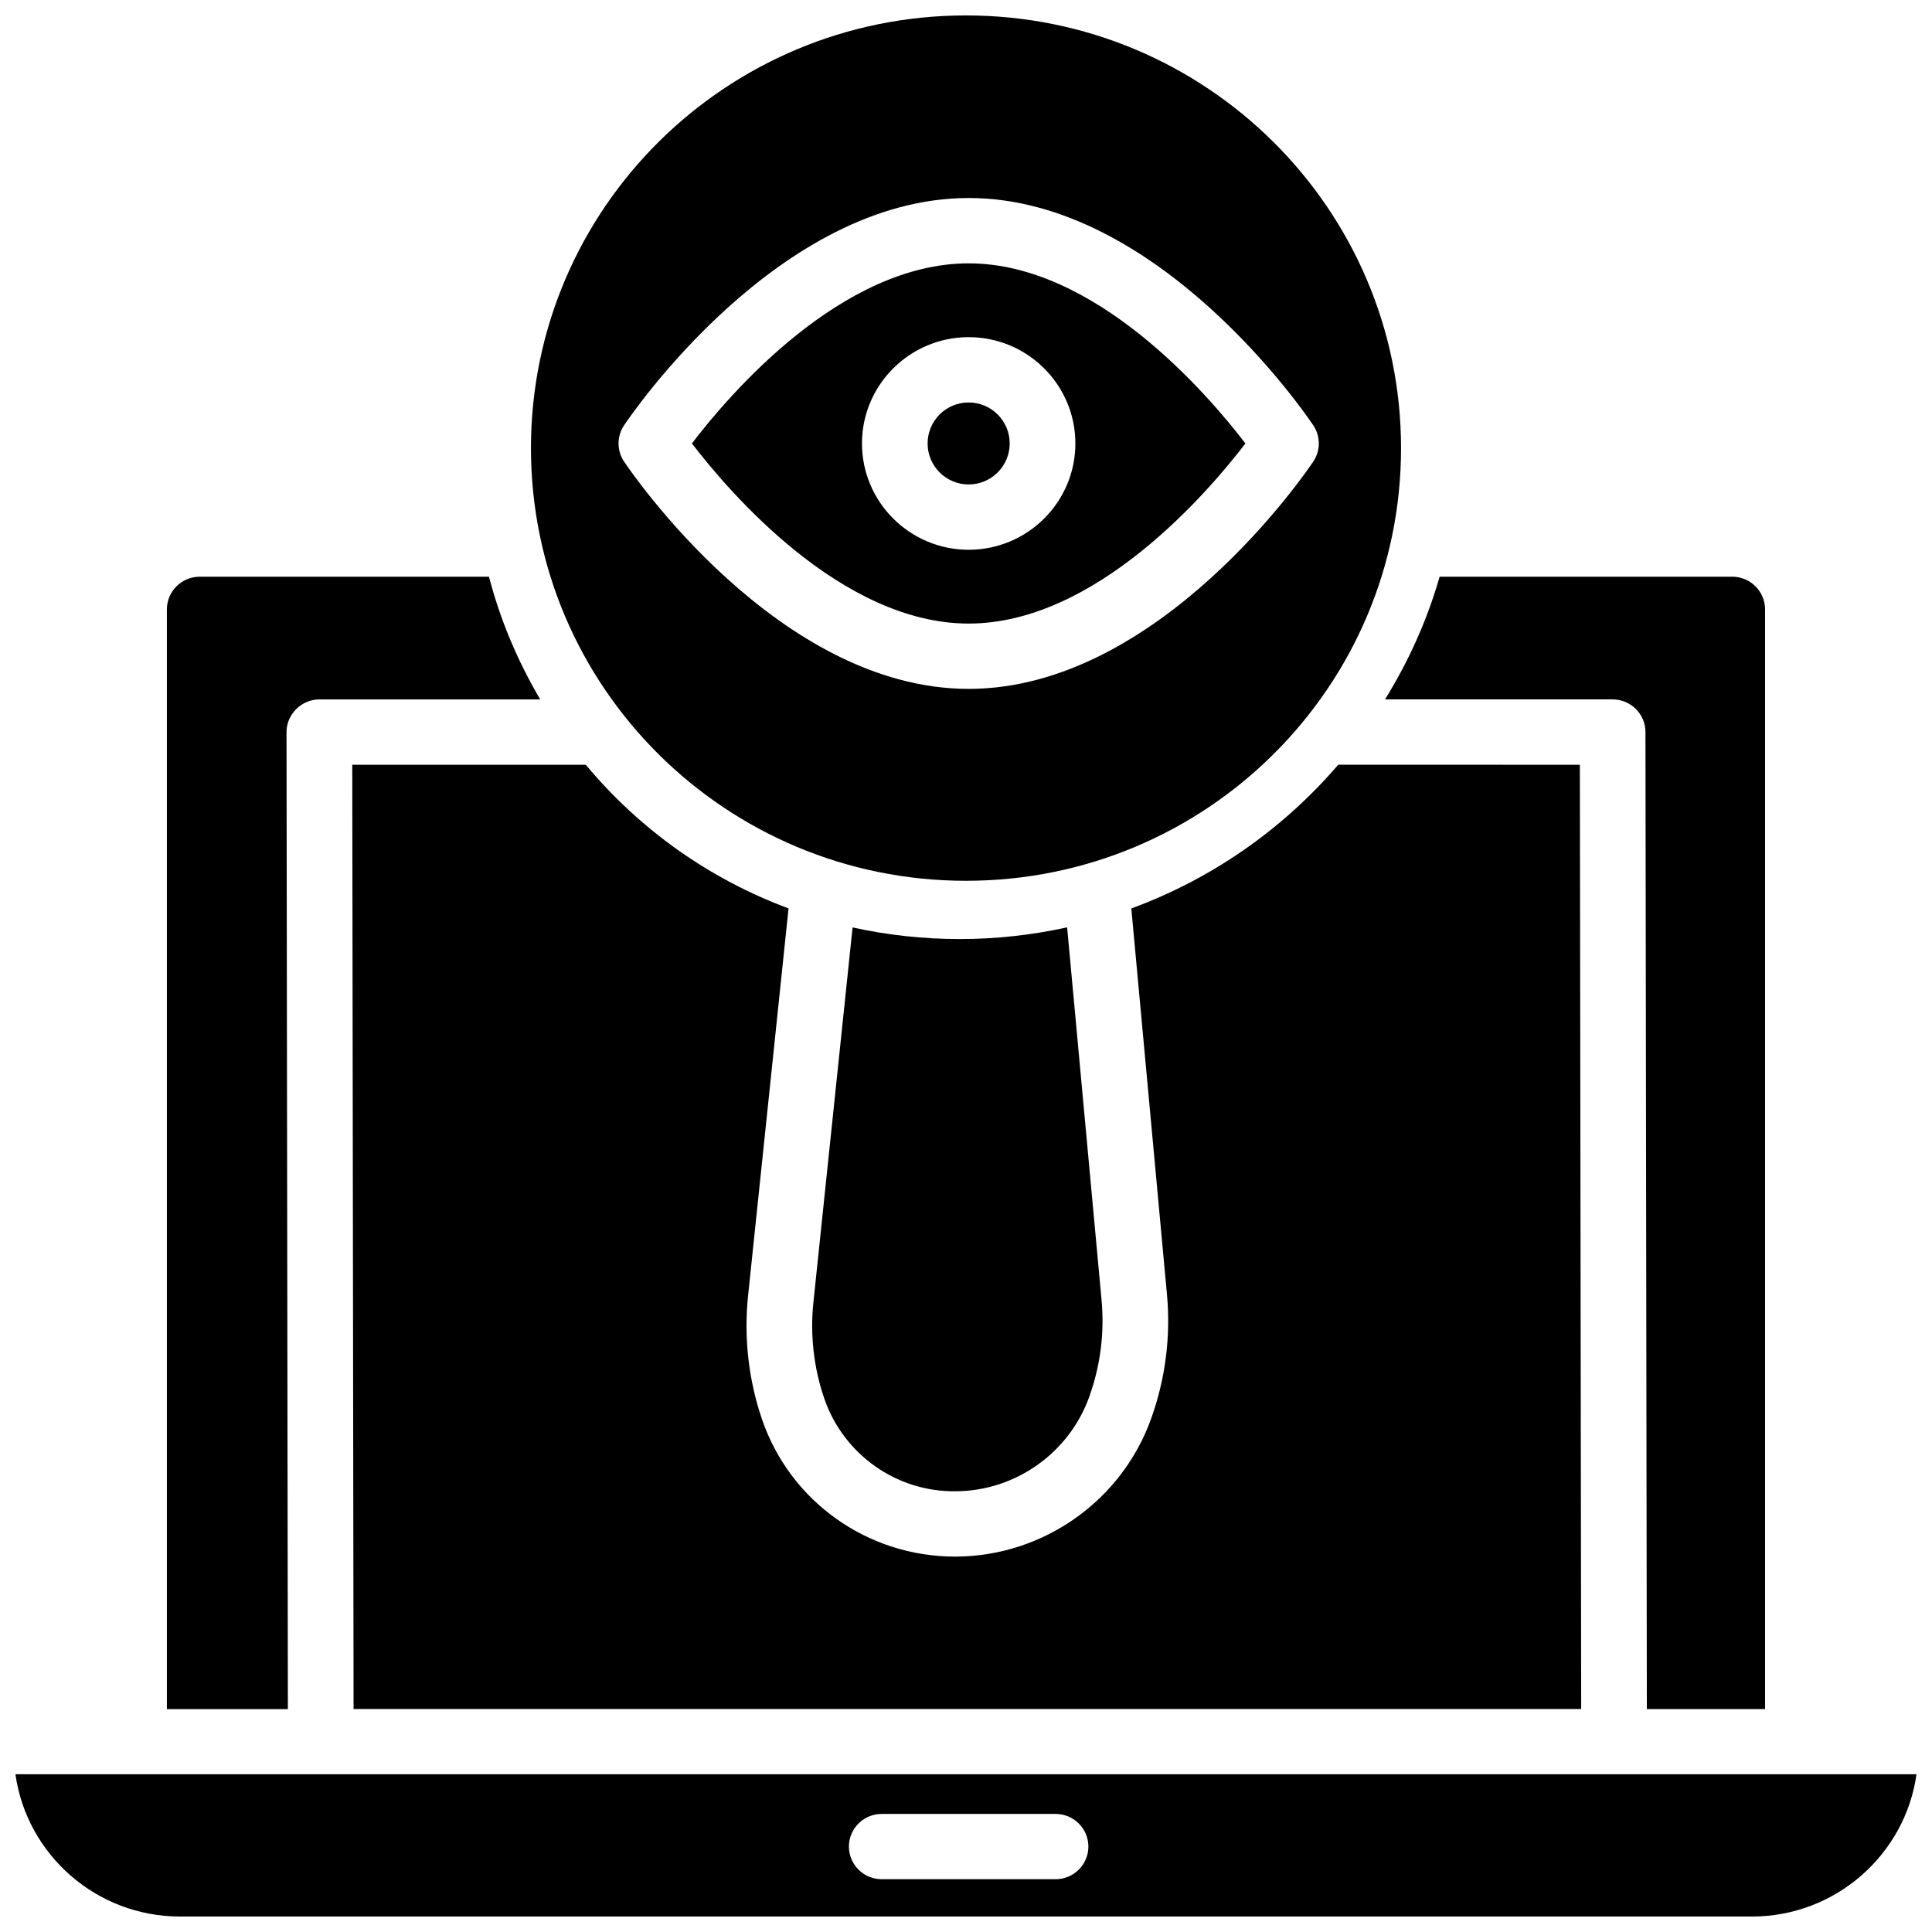
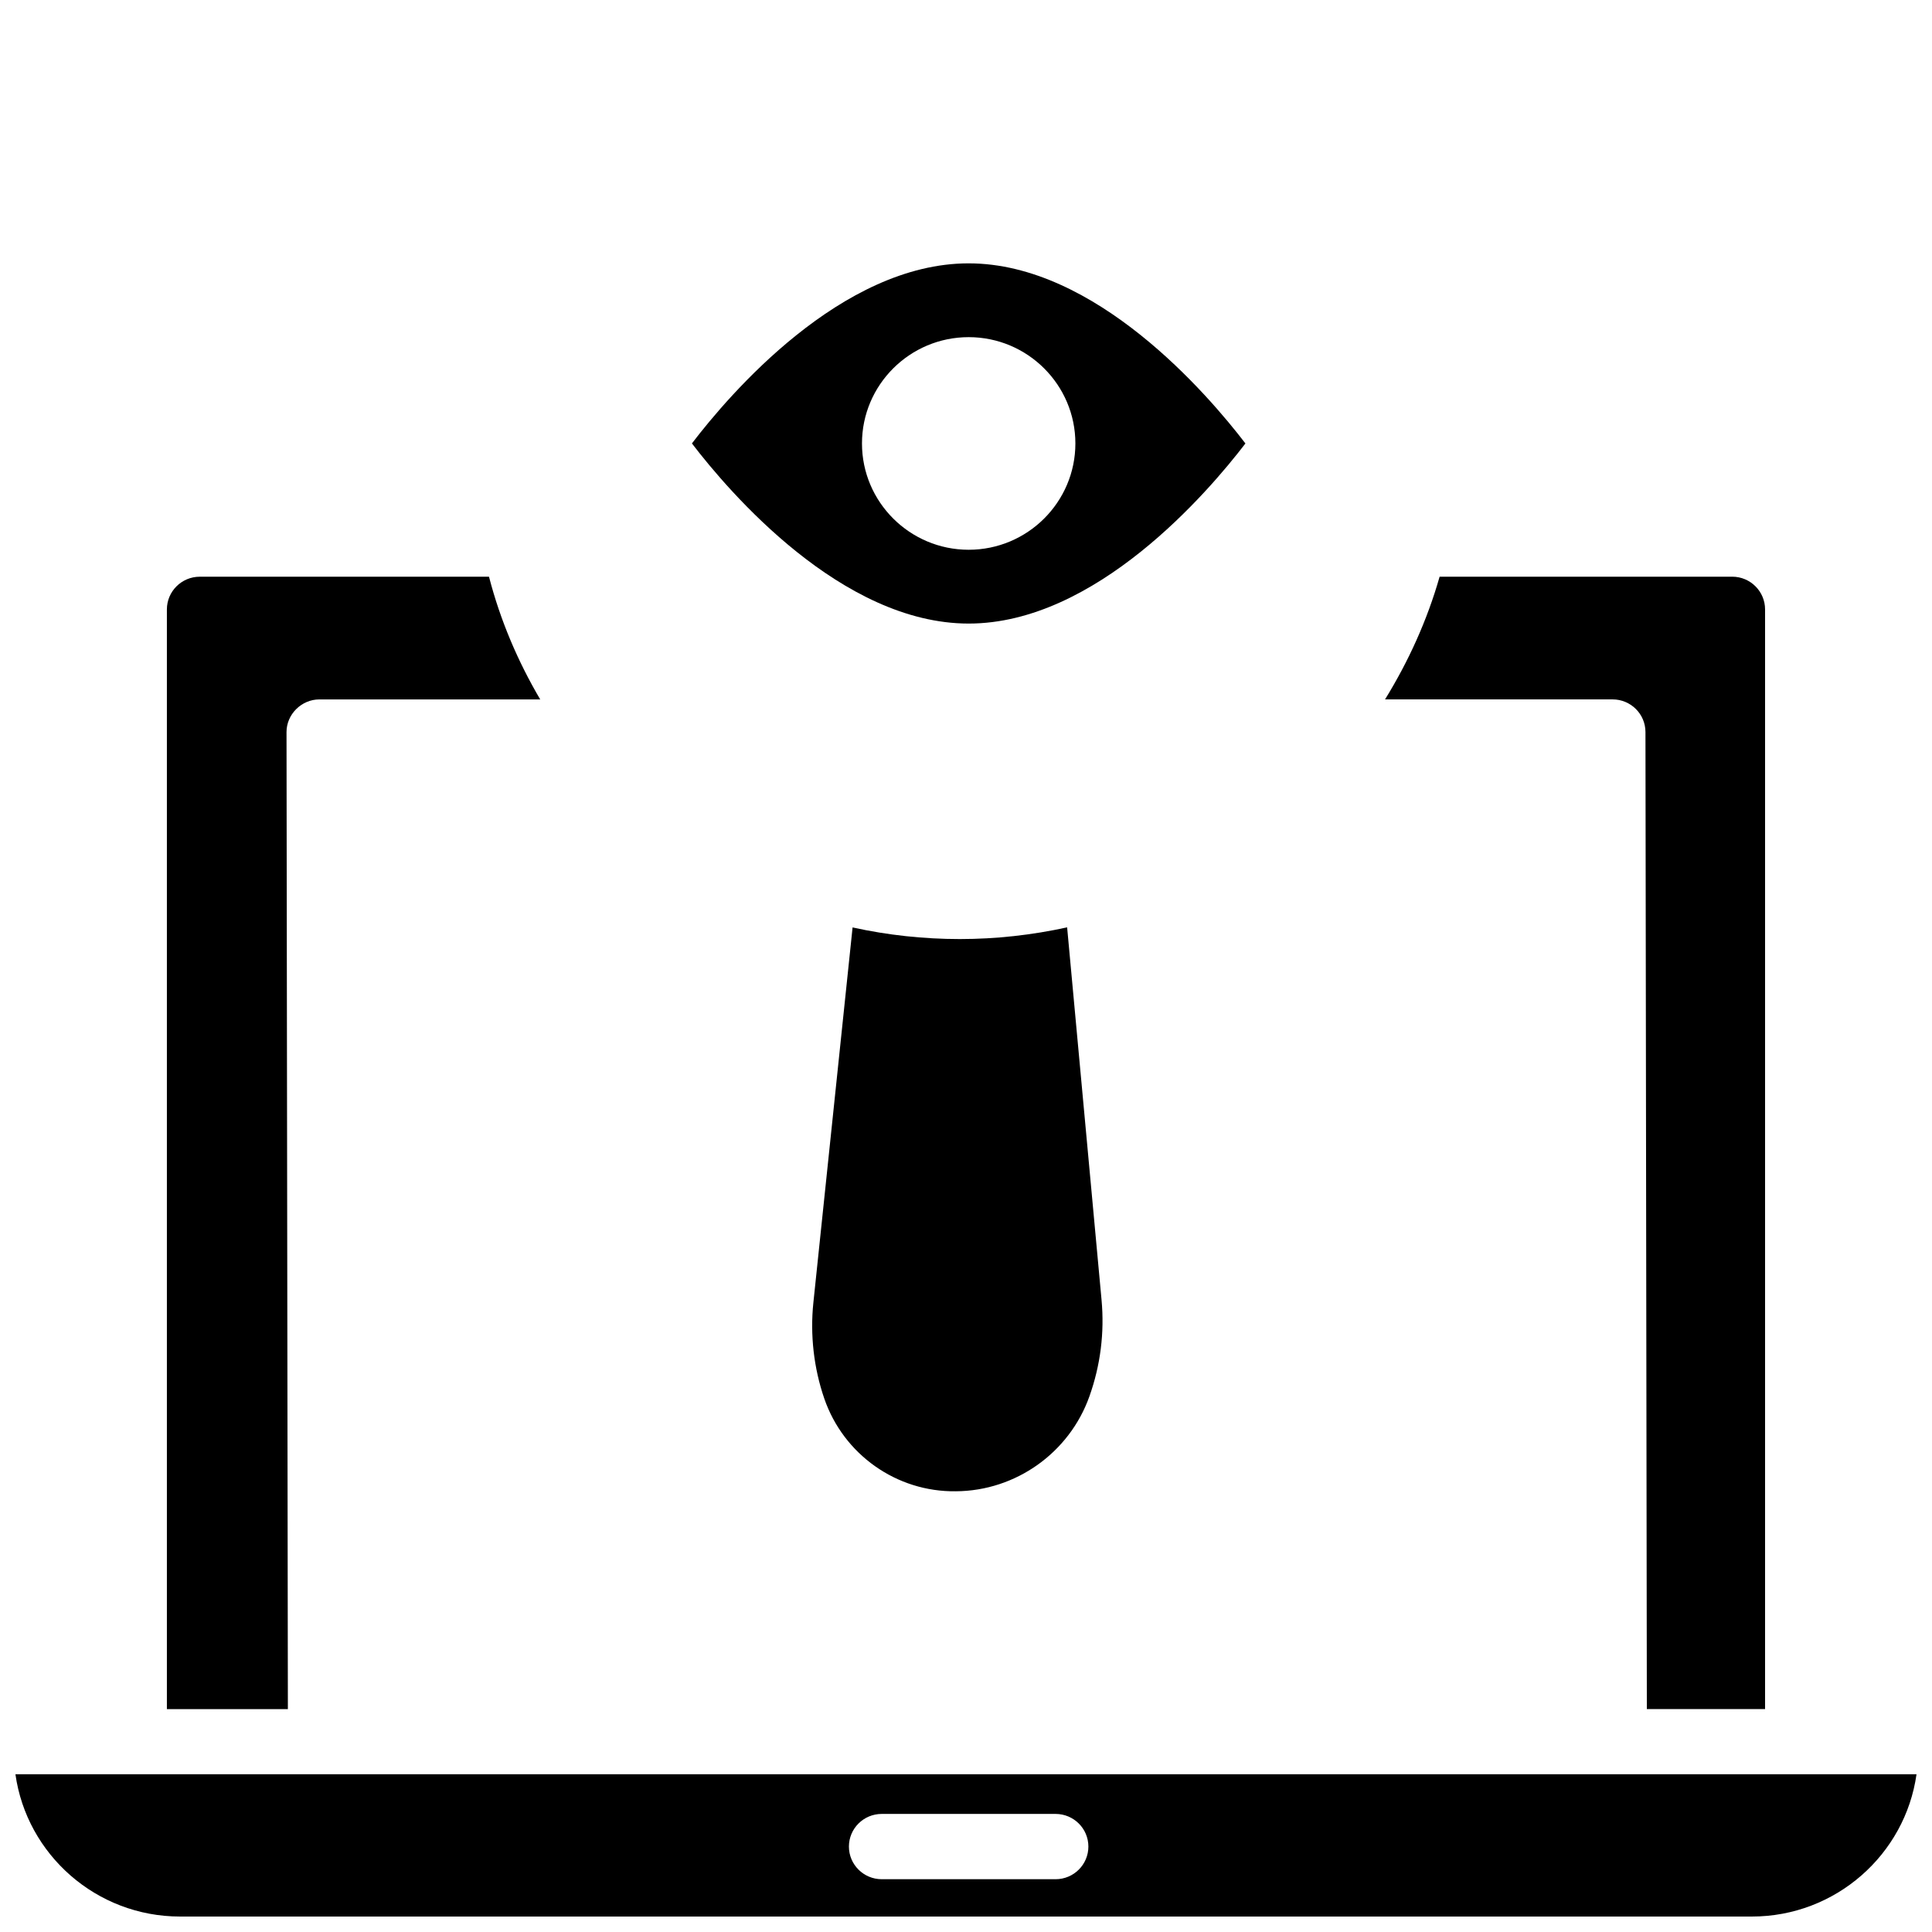
<svg xmlns="http://www.w3.org/2000/svg" width="800px" height="800px" version="1.1" viewBox="144 144 512 512">
  <defs>
    <clipPath id="b">
      <path d="m148.09 614h503.81v37.902h-503.81z" />
    </clipPath>
    <clipPath id="a">
-       <path d="m284 148.09h232v229.91h-232z" />
-     </clipPath>
+       </clipPath>
  </defs>
  <g clip-path="url(#b)">
    <path d="m148.09 614.2c3 21.277 21.426 37.703 43.633 37.703h416.54c22.207 0 40.633-16.43 43.633-37.703zm275.64 27.812h-46.055c-4.805 0-8.703-3.875-8.703-8.652s3.894-8.652 8.703-8.652h46.055c4.805 0 8.703 3.875 8.703 8.652s-3.898 8.652-8.703 8.652z" />
  </g>
-   <path d="m498.65 346.66c-14.973 17.426-33.875 30.391-54.84 38.09l9.438 102.18c1.031 11.184-0.359 22.246-4.129 32.871-7.738 21.816-28.516 36.566-51.688 36.711h-0.332c-23.125 0-43.637-14.539-51.121-36.266-3.598-10.453-4.887-21.816-3.731-32.852l10.727-102.66c-20.699-7.691-39.207-20.633-53.742-38.07h-61.879l0.348 250.24h325.33l-0.352-250.24z" />
  <path d="m398.36 392.86c-9.512 0-19.129-1.027-28.418-3.082l-10.387 99.406c-0.898 8.562 0.102 17.359 2.891 25.457 5.09 14.785 19.125 24.785 34.879 24.562 15.859-0.098 30.074-10.211 35.383-25.16 2.934-8.258 4.012-16.844 3.215-25.527l-9.125-98.758c-9.312 2.047-18.895 3.102-28.438 3.102z" />
  <path d="m219.93 338.02c-0.008-4.731 3.984-8.668 8.703-8.668h58.527c-5.898-10.02-10.559-20.891-13.57-32.516h-76.66c-4.797 0-8.703 3.887-8.703 8.668v291.43h32.062z" />
  <path d="m603.06 296.83h-77.547c-3.312 11.613-8.273 22.484-14.461 32.516h60.309c4.801 0 8.691 3.867 8.703 8.641l0.367 258.94h31.332v-291.43c-0.004-4.781-3.91-8.668-8.703-8.668z" />
  <g clip-path="url(#a)">
    <path d="m400 148.09c-63.676 0-115.29 51.34-115.29 114.66 0 63.328 51.617 114.67 115.29 114.67s115.29-51.34 115.29-114.66c-0.004-63.328-51.621-114.67-115.29-114.67zm0.707 178.47c-50.523 0-89.691-57.793-91.332-60.254-1.938-2.902-1.938-6.672 0-9.578 1.645-2.457 40.809-60.254 91.332-60.254 50.527 0 89.695 57.793 91.336 60.254 1.938 2.906 1.938 6.672 0 9.578-1.648 2.465-40.809 60.254-91.336 60.254z" />
  </g>
  <path d="m400.71 213.79c-33.762 0-63.445 34.758-73.344 47.723 9.922 12.961 39.684 47.738 73.344 47.738 33.66 0 63.414-34.766 73.34-47.73-9.926-12.965-39.68-47.73-73.34-47.73zm0 75.902c-15.594 0-28.277-12.641-28.277-28.172s12.684-28.172 28.277-28.172 28.277 12.641 28.277 28.172c0 15.535-12.688 28.172-28.277 28.172z" />
-   <path d="m411.58 261.52c0 6-4.871 10.863-10.875 10.863-6.008 0-10.879-4.863-10.879-10.863s4.871-10.863 10.879-10.863c6.004 0 10.875 4.863 10.875 10.863" />
</svg>